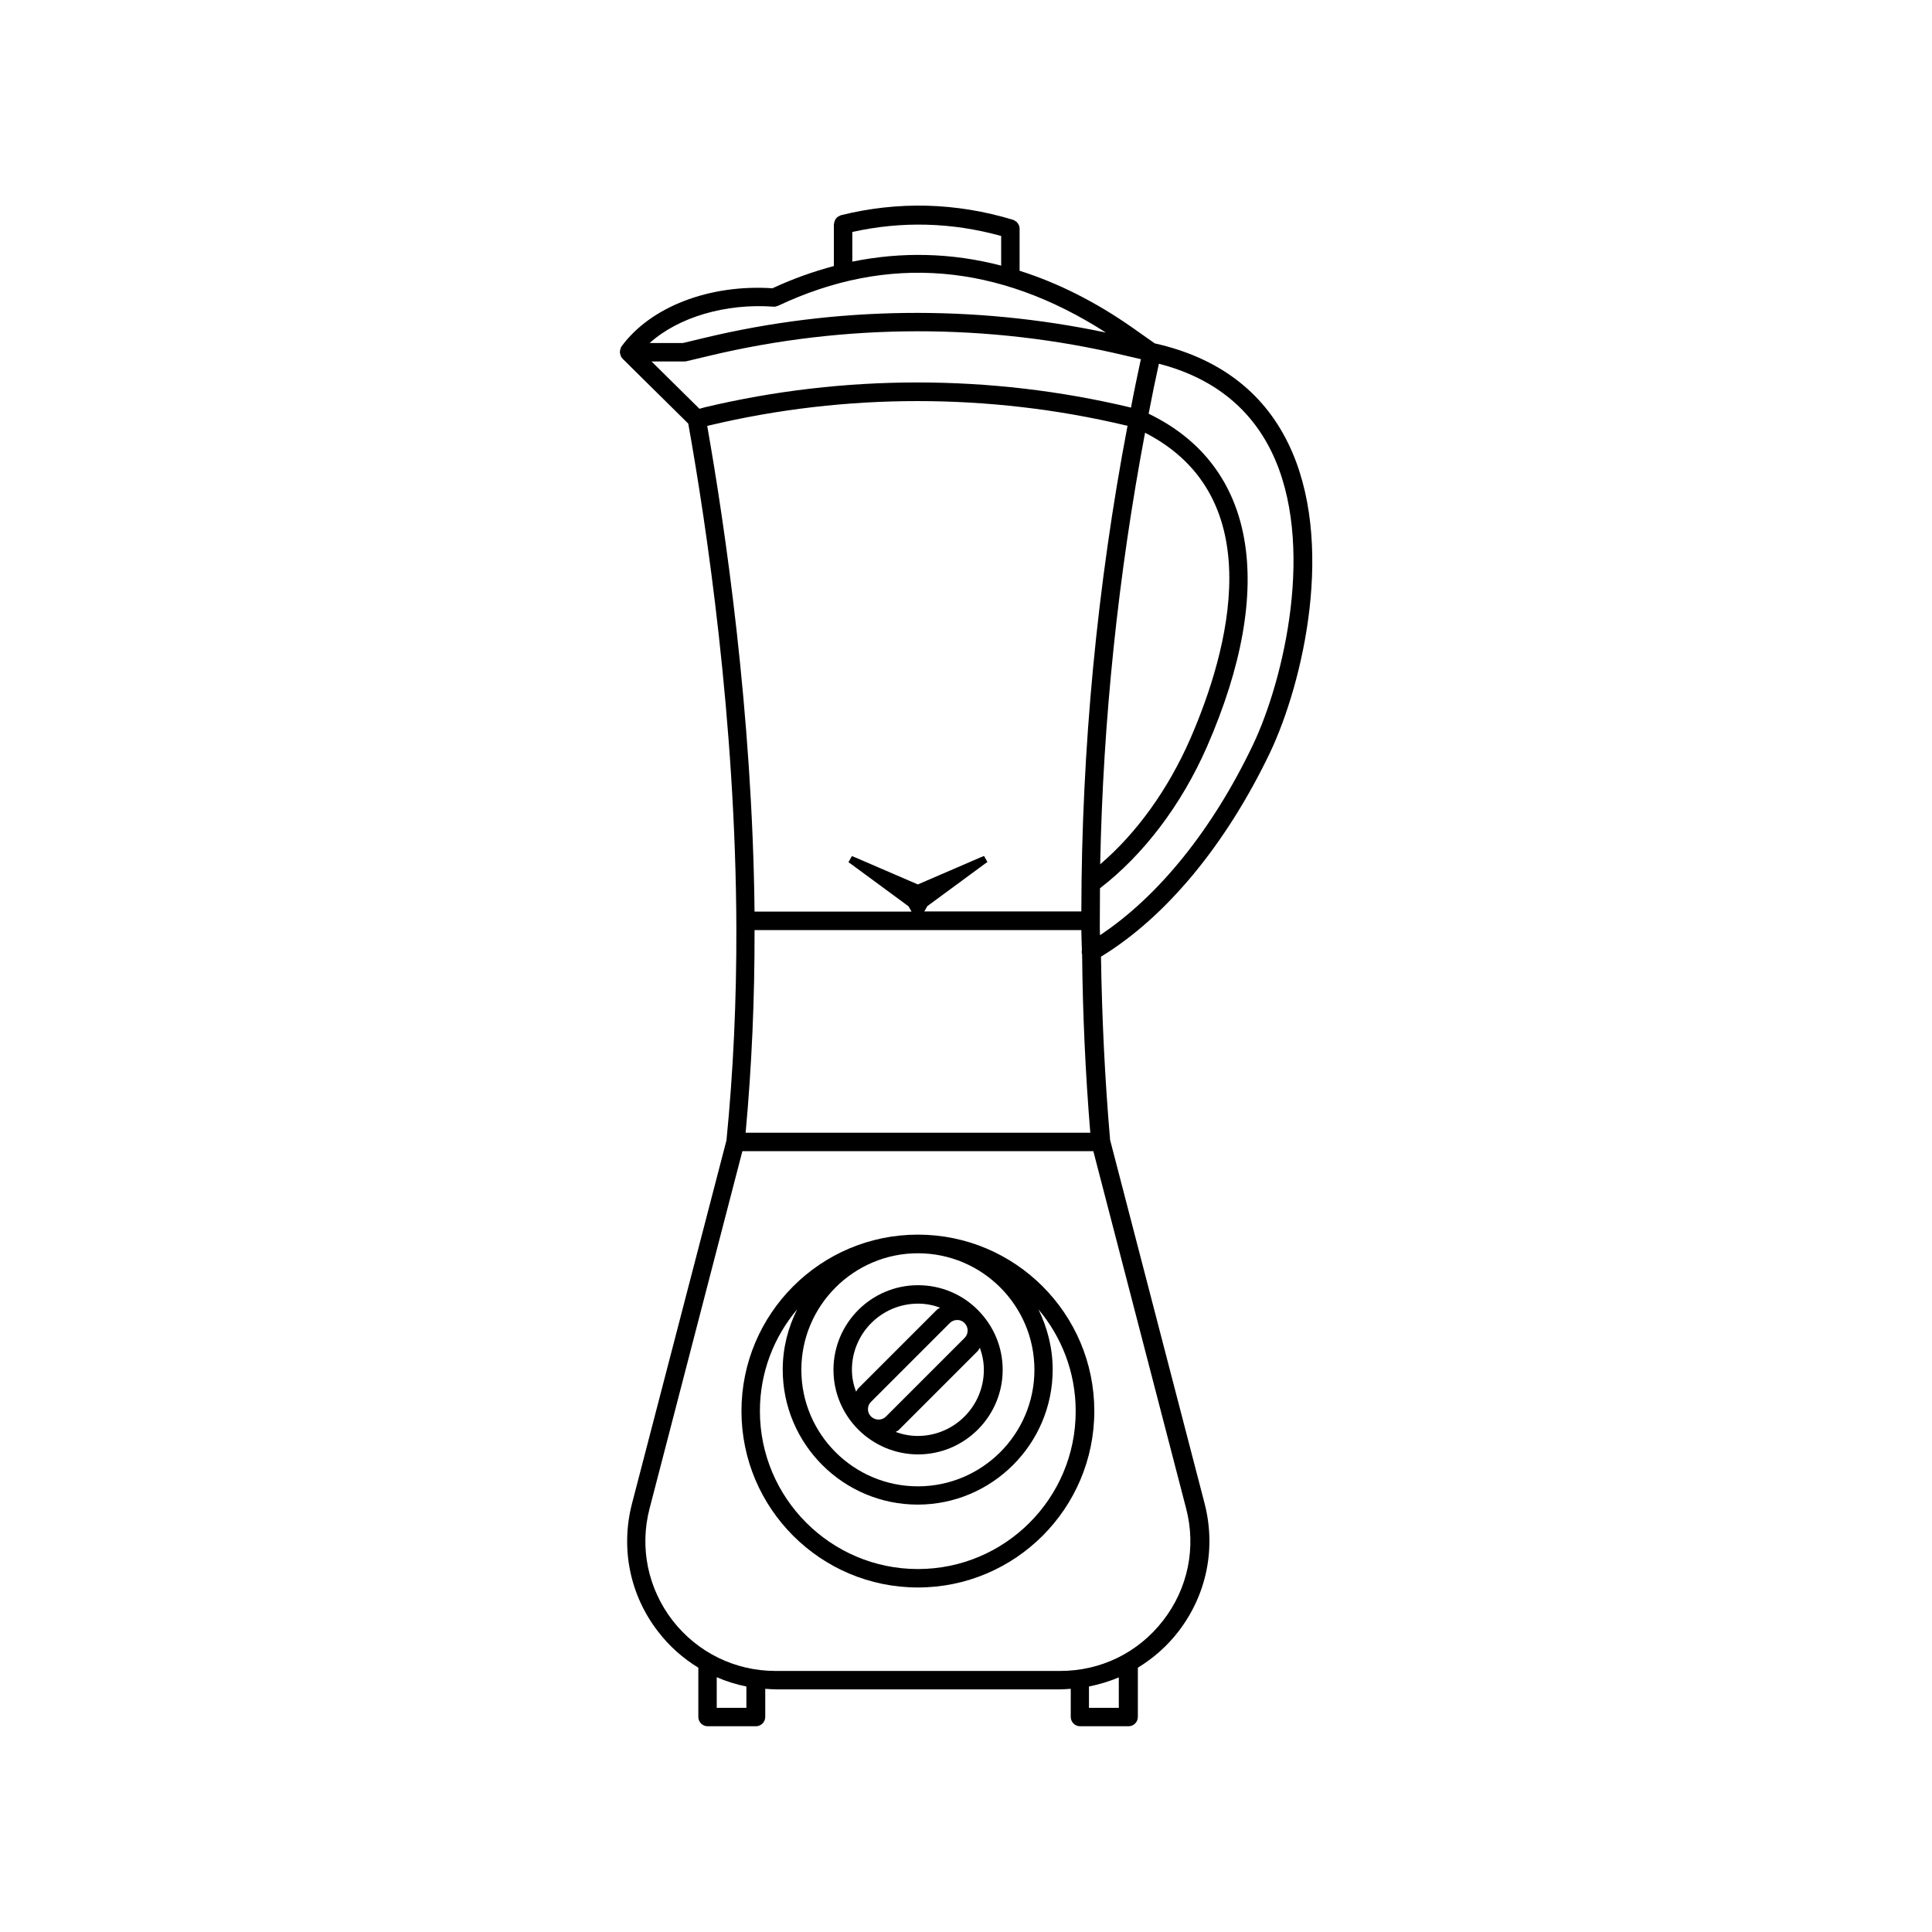
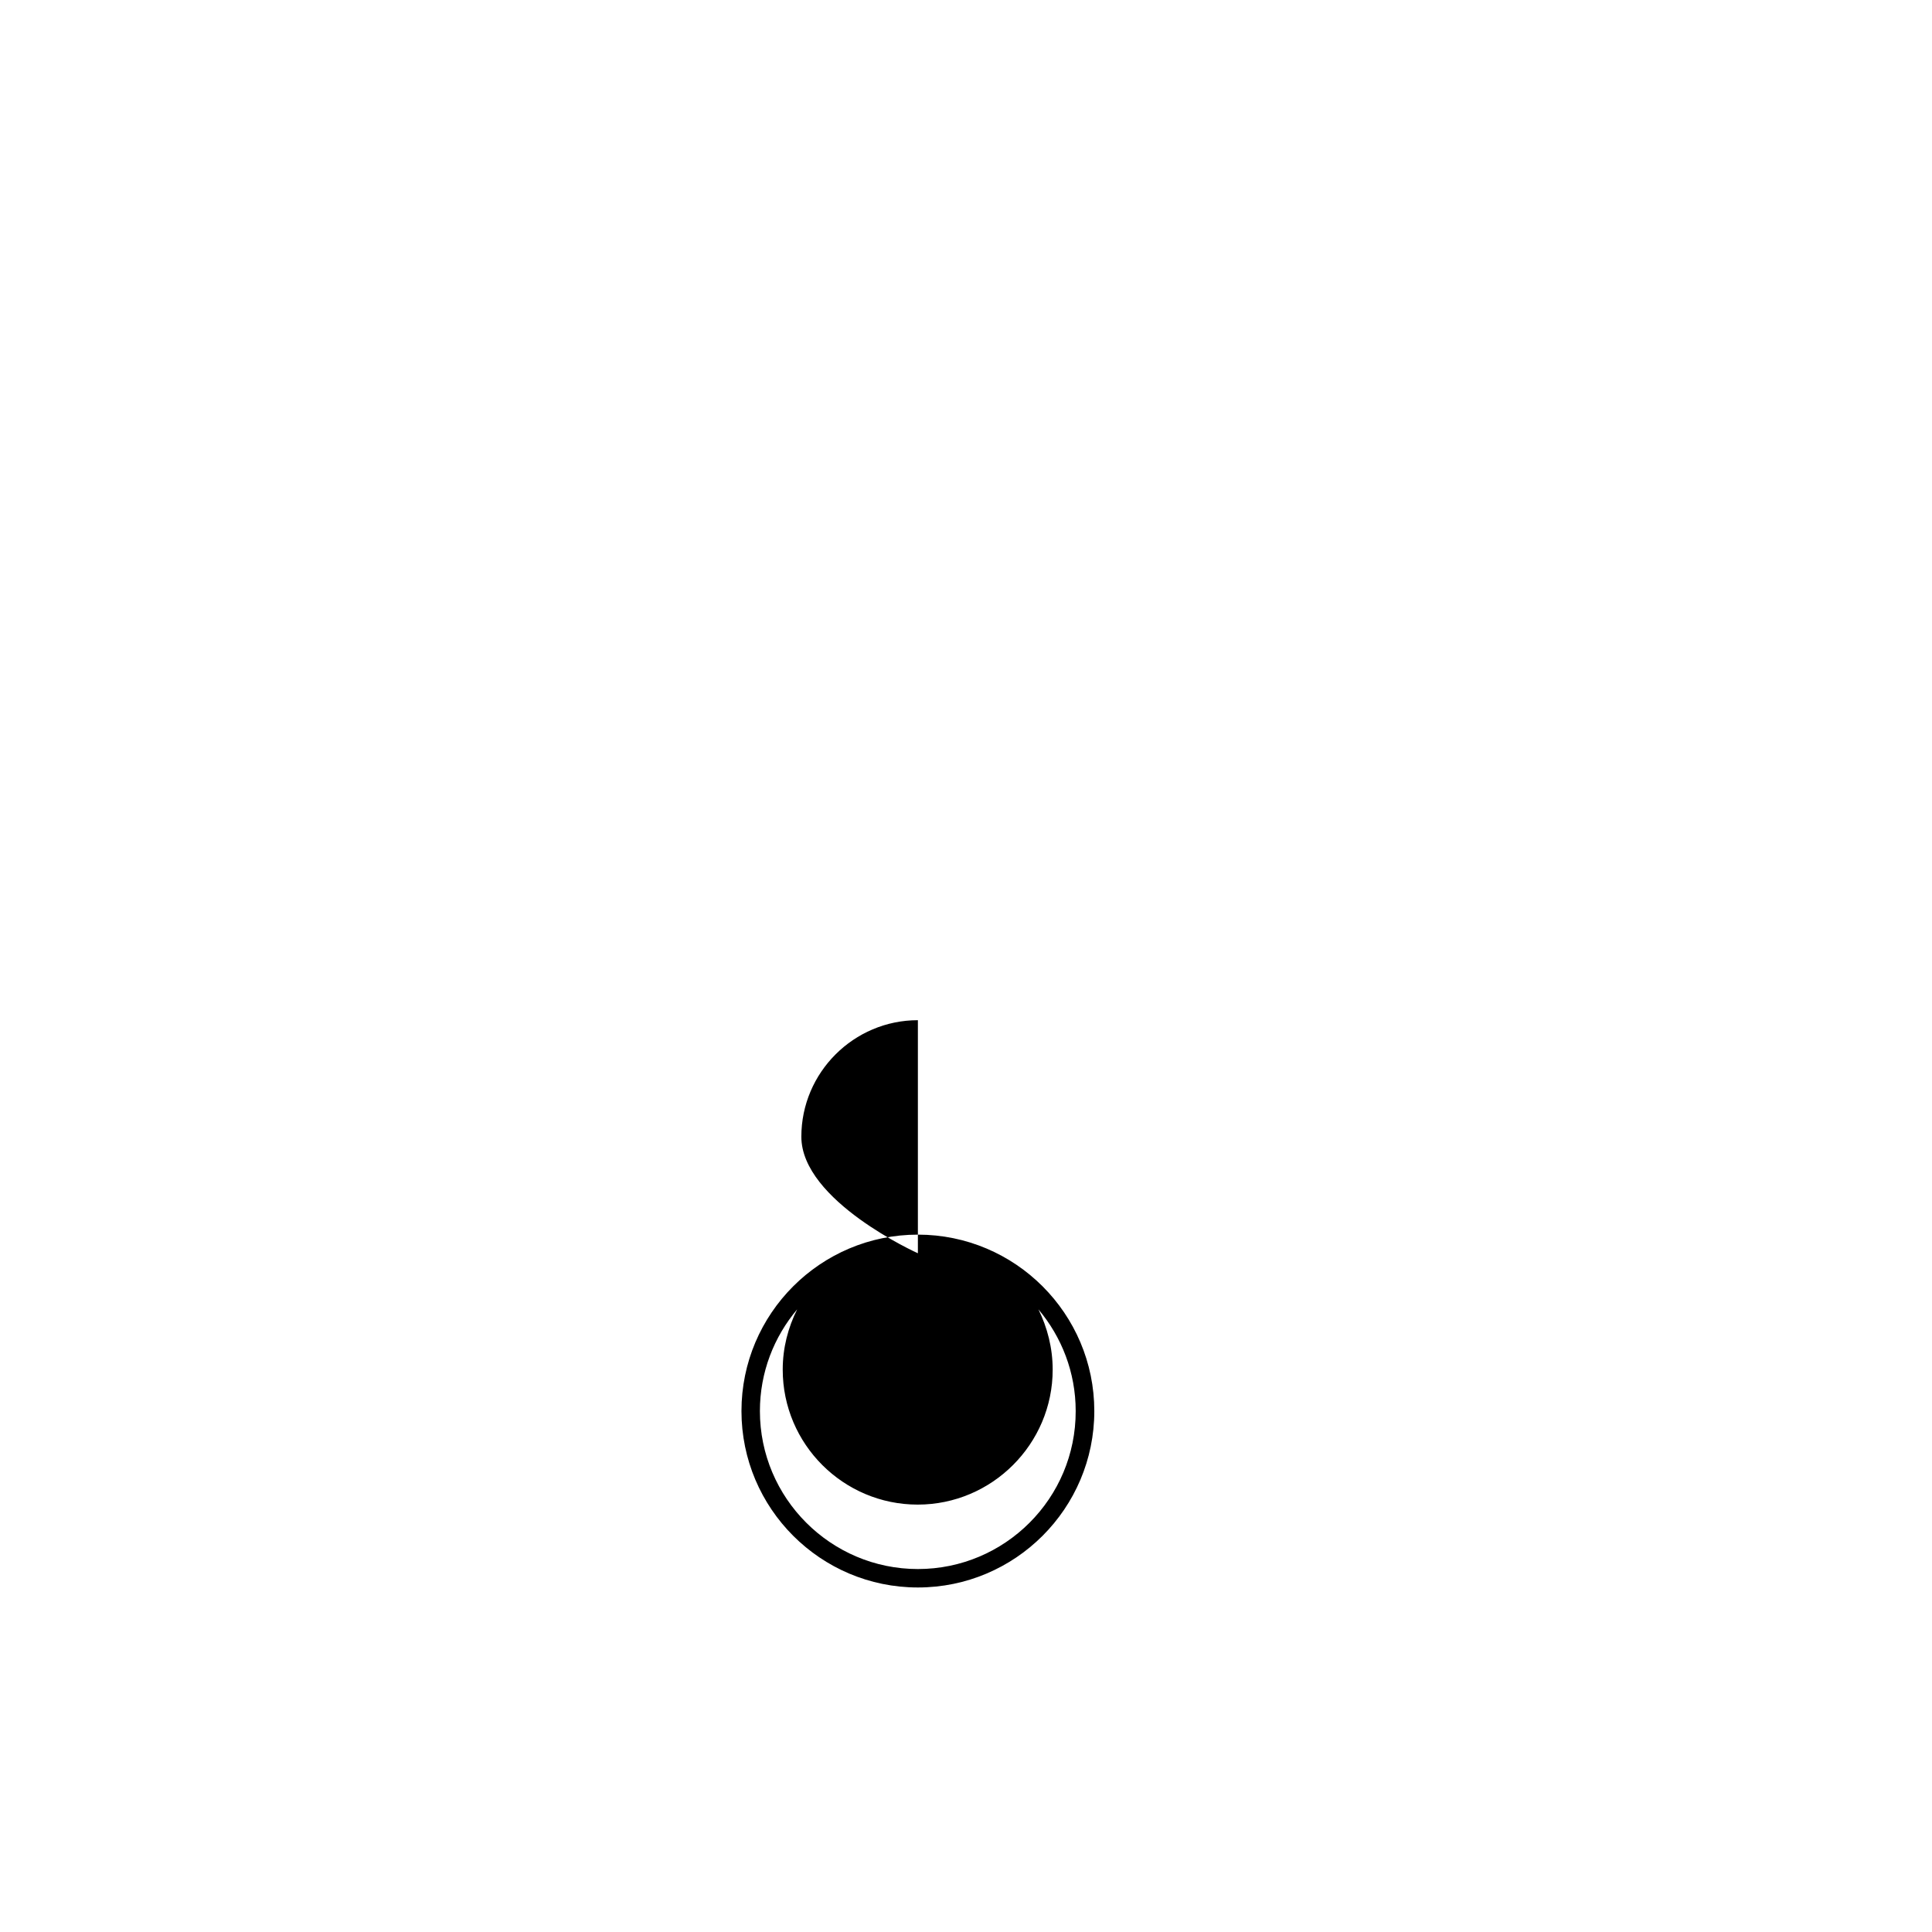
<svg xmlns="http://www.w3.org/2000/svg" fill="#000000" width="800px" height="800px" version="1.1" viewBox="144 144 512 512">
  <g>
-     <path d="m387.25 471.19c-25.797 0-46.754 20.957-46.754 46.754s20.957 46.754 46.754 46.754 46.754-20.957 46.754-46.754c-0.004-25.797-20.961-46.754-46.754-46.754zm0 4.938c17.027 0 30.883 13.855 30.883 30.883 0 17.027-13.855 30.883-30.883 30.883s-30.883-13.855-30.883-30.883c-0.004-17.027 13.902-30.883 30.883-30.883zm0 83.684c-23.074 0-41.867-18.793-41.867-41.867 0-10.277 3.727-19.648 9.875-26.953-2.418 4.836-3.828 10.227-3.828 15.973 0 19.75 16.07 35.77 35.77 35.77s35.77-16.07 35.77-35.77c0-5.742-1.41-11.133-3.777-15.973 6.144 7.305 9.875 16.676 9.875 26.953 0.047 23.125-18.742 41.867-41.816 41.867z" />
-     <path d="m485.39 261.5c-6.75-13.855-18.691-22.773-35.367-26.5l-5.793-4.082c-9.824-6.902-19.852-11.941-30.027-15.164v-11.184-0.102c0-0.203-0.051-0.352-0.102-0.504s-0.051-0.301-0.152-0.402c-0.051-0.152-0.152-0.25-0.25-0.402-0.102-0.152-0.203-0.25-0.301-0.352-0.102-0.102-0.25-0.152-0.352-0.25-0.152-0.102-0.301-0.203-0.453-0.25-0.051 0-0.051-0.051-0.102-0.051-15.164-4.586-30.48-4.988-45.695-1.211-0.051 0-0.102 0.051-0.152 0.102-0.152 0.051-0.301 0.152-0.453 0.203-0.152 0.102-0.25 0.152-0.352 0.25-0.102 0.102-0.203 0.203-0.301 0.352-0.102 0.102-0.203 0.25-0.25 0.402-0.051 0.152-0.102 0.25-0.152 0.402-0.051 0.152-0.102 0.301-0.102 0.504 0 0.051-0.051 0.102-0.051 0.203v11.035c-5.441 1.461-10.883 3.375-16.273 5.894-16.727-1.109-32.344 4.938-40.004 15.418-0.152 0.203-0.203 0.402-0.25 0.605-0.102 0.25-0.152 0.453-0.152 0.707 0 0.102-0.051 0.152-0.051 0.25 0 0.051 0 0.102 0.051 0.152 0 0.102 0.051 0.152 0.051 0.25 0.102 0.504 0.301 0.957 0.656 1.309l17.383 17.18c4.785 26.703 12.594 78.848 12.746 133.71 0.051 19.043-0.805 37.938-2.621 56.227l-25.039 96.277c-3.074 11.891-0.555 24.285 6.953 33.957 2.973 3.879 6.602 7.055 10.629 9.523v13.047c0 1.359 1.109 2.469 2.469 2.469h12.797c1.359 0 2.469-1.109 2.469-2.469v-7.457c0.906 0.051 1.863 0.152 2.82 0.152h75.469c0.906 0 1.762-0.102 2.672-0.152v7.457c0 1.359 1.109 2.469 2.469 2.469h12.848c1.359 0 2.469-1.109 2.469-2.469v-13.047c4.031-2.469 7.707-5.644 10.73-9.574 7.508-9.723 10.027-22.066 6.953-33.957l-25.039-96.328c-1.41-16.375-2.168-32.598-2.418-48.566 17.18-10.48 33.051-29.574 44.789-54.059 8.812-18.598 17.527-55.93 4.832-81.977zm-115.52-56.023c13.098-2.922 26.348-2.57 39.449 1.059v7.859c-13.098-3.426-26.348-3.727-39.449-1.059zm-20.758 19.801h0.051c0.352 0 0.707-0.102 1.008-0.25h0.051c29.02-13.703 58.191-11.285 86.855 7.106-34.914-7.356-71.492-6.953-106.2 1.359l-5.894 1.41h-8.816c7.559-6.805 20.051-10.582 32.949-9.625zm-19.75 27.055-12.695-12.543h8.664c0.203 0 0.352 0 0.555-0.051l6.144-1.461c36.023-8.613 74.16-8.664 110.18-0.051l4.133 0.957c-0.906 4.231-1.812 8.516-2.621 12.848l-0.352-0.102c-36.828-8.766-75.723-8.766-112.55 0zm118.09 6.348c33.504 17.18 22.066 57.988 11.941 81.215-5.844 13.301-14.156 24.887-23.832 33.152 0.758-38.344 4.789-76.73 11.891-114.37zm-116.03-1.812 0.656-0.152c36.023-8.566 74.109-8.566 110.18 0l0.555 0.102c-8.062 42.32-12.191 85.598-12.242 128.72h-41.613l0.805-1.41 15.062-11.082 0.855-0.605-0.906-1.613-0.957 0.402-16.574 7.152-16.574-7.152-0.91-0.352-0.906 1.613 0.855 0.605 15.062 11.082 0.805 1.41h-41.613c-0.551-52.648-7.856-102.17-12.543-128.72zm101.52 187.32h-91.344c1.613-17.48 2.418-35.57 2.367-53.707h86.605c0 1.762 0.102 3.578 0.152 5.34-0.102 0.352-0.051 0.754 0.051 1.109 0.152 15.516 0.855 31.336 2.168 47.258zm-91.141 152.4h-7.859v-8.113c2.519 1.109 5.141 1.914 7.859 2.469zm98.695 0h-7.91v-5.644c2.719-0.555 5.391-1.359 7.91-2.418zm17.836-52.852c2.719 10.379 0.504 21.211-6.098 29.727-6.602 8.516-16.473 13.352-27.258 13.352h-75.469c-10.73 0-20.656-4.887-27.258-13.352-6.551-8.516-8.816-19.348-6.098-29.727l24.586-94.664h93.008zm17.684-202.28c-10.73 22.469-25.039 40.102-40.508 50.383 0-0.656-0.051-1.258-0.051-1.914 0-3.527 0.051-7.055 0.051-10.531 11.539-8.867 21.613-22.117 28.363-37.535 18.59-42.57 12.898-74.562-15.469-88.219 0.855-4.484 1.762-8.918 2.719-13.25 14.008 3.629 24.031 11.438 29.824 23.277 11.898 24.285 3.281 60.609-4.93 77.789z" />
+     <path d="m387.25 471.19c-25.797 0-46.754 20.957-46.754 46.754s20.957 46.754 46.754 46.754 46.754-20.957 46.754-46.754c-0.004-25.797-20.961-46.754-46.754-46.754zm0 4.938s-30.883-13.855-30.883-30.883c-0.004-17.027 13.902-30.883 30.883-30.883zm0 83.684c-23.074 0-41.867-18.793-41.867-41.867 0-10.277 3.727-19.648 9.875-26.953-2.418 4.836-3.828 10.227-3.828 15.973 0 19.75 16.07 35.77 35.77 35.77s35.77-16.07 35.77-35.77c0-5.742-1.41-11.133-3.777-15.973 6.144 7.305 9.875 16.676 9.875 26.953 0.047 23.125-18.742 41.867-41.816 41.867z" />
    <path d="m371.43 522.83c0.051 0.051 0.102 0.051 0.102 0.102 4.031 3.981 9.621 6.5 15.77 6.5 12.344 0 22.418-10.078 22.418-22.418 0-6.144-2.469-11.688-6.5-15.77-0.051-0.051-0.051-0.102-0.051-0.102-0.051-0.051-0.102-0.051-0.102-0.051-4.031-4.031-9.621-6.5-15.77-6.5-12.395 0-22.418 10.078-22.418 22.418 0 6.144 2.469 11.688 6.5 15.77 0 0 0 0.051 0.051 0.051zm31.688-20.809c0.25-0.25 0.352-0.605 0.555-0.855 0.656 1.863 1.059 3.777 1.059 5.844 0 9.672-7.859 17.531-17.531 17.531-2.066 0-4.031-0.402-5.844-1.059 0.301-0.203 0.605-0.301 0.855-0.555zm-5.441-8.211c0.707 0 1.41 0.25 1.914 0.805l0.051 0.051c1.059 1.059 1.059 2.82 0 3.879l-20.859 20.859c-1.059 1.059-2.769 1.059-3.879 0.051-0.051-0.051-0.051-0.051-0.102-0.102-1.059-1.059-1.059-2.82 0.051-3.879l20.859-20.859c0.555-0.555 1.262-0.805 1.965-0.805zm-27.91 13.199c0-9.672 7.859-17.531 17.531-17.531 2.066 0 4.031 0.402 5.844 1.059-0.301 0.203-0.605 0.301-0.855 0.555l-20.859 20.859c-0.25 0.25-0.352 0.605-0.555 0.855-0.703-1.816-1.105-3.731-1.105-5.797z" />
  </g>
</svg>